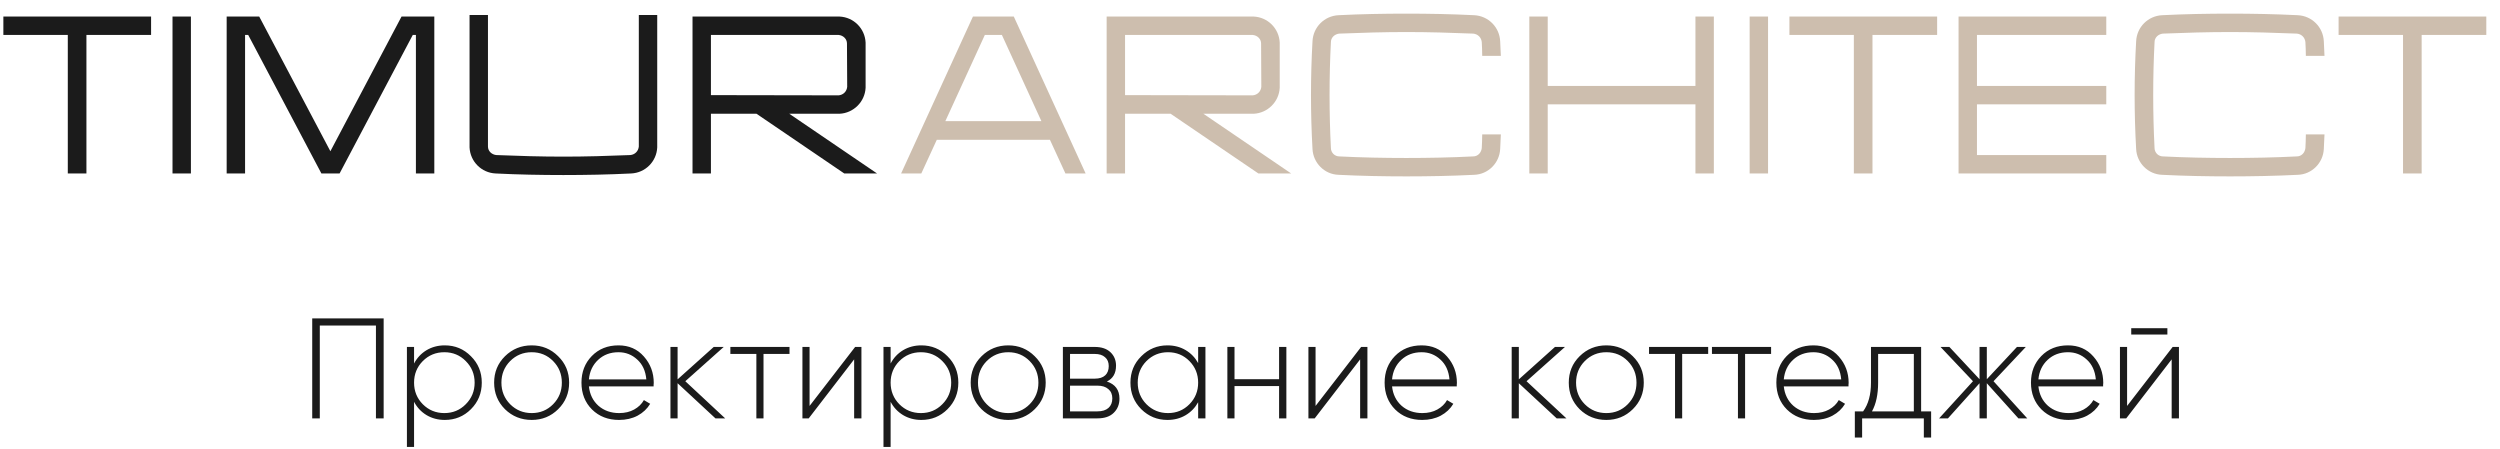
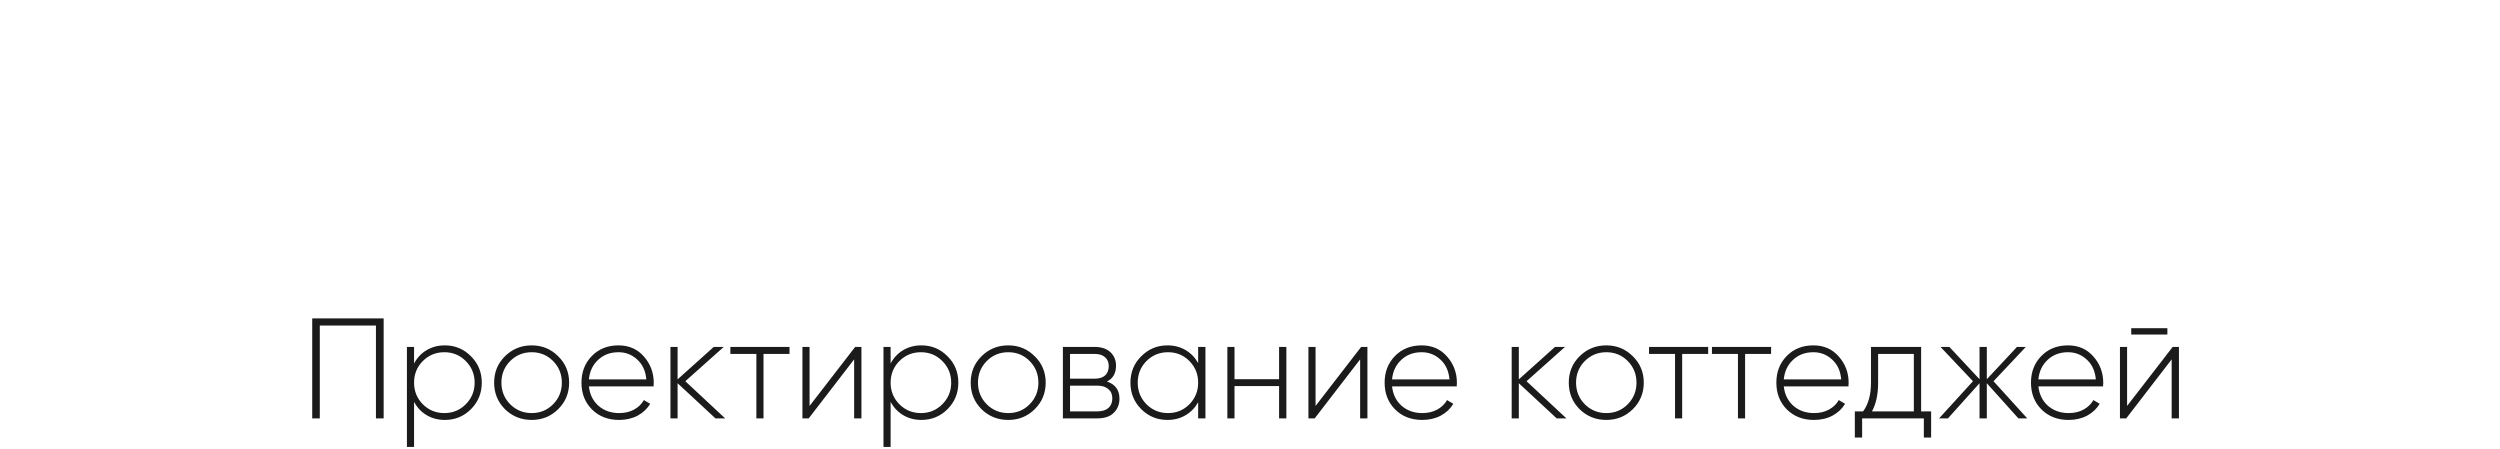
<svg xmlns="http://www.w3.org/2000/svg" width="245" height="44" viewBox="0 0 245 44" fill="none">
-   <path d="M14.806 1.622H0.33V3.426H6.644V17H8.47V3.426H14.806V1.622ZM18.71 17V1.622H16.906V17H18.71ZM39.351 1.622L32.377 14.822L25.403 1.622H22.213V17H24.017V3.426H24.325L31.497 17H33.279L40.451 3.426H40.759V17H42.563V1.622H39.351ZM46.016 14.448C46.082 15.834 47.182 16.934 48.568 17C50.768 17.11 52.99 17.154 55.212 17.154C57.412 17.154 59.634 17.11 61.856 17C63.242 16.934 64.342 15.834 64.408 14.448V1.468H62.604V14.36C62.582 14.58 62.494 14.778 62.34 14.932C62.186 15.086 61.988 15.174 61.768 15.196C59.59 15.284 57.39 15.35 55.212 15.35C53.034 15.35 50.812 15.284 48.634 15.196C48.436 15.174 48.216 15.086 48.062 14.932C47.908 14.778 47.82 14.58 47.82 14.36V1.468H46.016V14.448ZM67.867 1.622V17H69.671V11.148H74.137L82.739 17H85.951L77.349 11.148H82.277C83.641 11.082 84.763 9.982 84.829 8.596V4.174C84.763 2.788 83.663 1.688 82.277 1.622H67.867ZM82.189 3.426C82.409 3.448 82.607 3.536 82.761 3.69C82.915 3.844 83.003 4.042 83.003 4.262L83.025 8.508C83.003 8.728 82.915 8.926 82.761 9.08C82.607 9.234 82.409 9.322 82.189 9.344L69.671 9.322V3.426H82.189Z" fill="#1B1B1B" />
-   <path d="M104.412 17H106.392L99.352 1.622H95.348L88.308 17H90.288L91.806 13.7H102.894L104.412 17ZM92.642 11.874L96.514 3.426H98.186L102.058 11.874H92.642ZM108.451 1.622V17H110.255V11.148H114.721L123.323 17H126.535L117.933 11.148H122.861C124.225 11.082 125.347 9.982 125.413 8.596V4.174C125.347 2.788 124.247 1.688 122.861 1.622H108.451ZM122.773 3.426C122.993 3.448 123.191 3.536 123.345 3.69C123.499 3.844 123.587 4.042 123.587 4.262L123.609 8.508C123.587 8.728 123.499 8.926 123.345 9.08C123.191 9.234 122.993 9.322 122.773 9.344L110.255 9.322V3.426H122.773ZM145.213 14.514C145.191 14.712 145.103 14.932 144.949 15.086C144.795 15.24 144.597 15.328 144.377 15.328C142.199 15.438 139.999 15.482 137.821 15.482C135.643 15.482 133.421 15.438 131.243 15.328C131.045 15.328 130.825 15.24 130.671 15.086C130.517 14.932 130.429 14.712 130.429 14.514C130.253 11.06 130.253 7.562 130.429 4.13C130.429 3.91 130.517 3.712 130.671 3.558C130.825 3.404 131.045 3.316 131.243 3.294C133.421 3.206 135.643 3.14 137.821 3.14C139.999 3.14 142.199 3.206 144.377 3.294C144.597 3.316 144.795 3.404 144.949 3.558C145.103 3.712 145.191 3.91 145.213 4.13C145.235 4.57 145.257 5.01 145.257 5.472H147.083C147.061 4.988 147.039 4.504 147.017 4.042C146.951 2.656 145.851 1.556 144.465 1.49C142.243 1.38 140.021 1.336 137.821 1.336C135.599 1.336 133.377 1.38 131.177 1.49C129.791 1.556 128.691 2.656 128.625 4.042C128.427 7.562 128.427 11.082 128.625 14.602C128.691 15.966 129.791 17.088 131.177 17.132C133.377 17.242 135.599 17.286 137.821 17.286C140.021 17.286 142.243 17.242 144.465 17.132C145.851 17.088 146.951 15.966 147.017 14.602C147.039 14.118 147.061 13.634 147.083 13.172H145.257C145.257 13.612 145.235 14.052 145.213 14.514ZM166.153 1.622V8.42H151.677V1.622H149.873V17H151.677V10.224H166.153V17H167.957V1.622H166.153ZM173.269 17V1.622H171.465V17H173.269ZM189.839 1.622H175.363V3.426H181.677V17H183.503V3.426H189.839V1.622ZM206.415 3.426V1.622H191.939V17H206.415V15.196H193.743V10.224H206.415V8.42H193.743V3.426H206.415ZM225.93 14.514C225.908 14.712 225.82 14.932 225.666 15.086C225.512 15.24 225.314 15.328 225.094 15.328C222.916 15.438 220.716 15.482 218.538 15.482C216.36 15.482 214.138 15.438 211.96 15.328C211.762 15.328 211.542 15.24 211.388 15.086C211.234 14.932 211.146 14.712 211.146 14.514C210.97 11.06 210.97 7.562 211.146 4.13C211.146 3.91 211.234 3.712 211.388 3.558C211.542 3.404 211.762 3.316 211.96 3.294C214.138 3.206 216.36 3.14 218.538 3.14C220.716 3.14 222.916 3.206 225.094 3.294C225.314 3.316 225.512 3.404 225.666 3.558C225.82 3.712 225.908 3.91 225.93 4.13C225.952 4.57 225.974 5.01 225.974 5.472H227.8C227.778 4.988 227.756 4.504 227.734 4.042C227.668 2.656 226.568 1.556 225.182 1.49C222.96 1.38 220.738 1.336 218.538 1.336C216.316 1.336 214.094 1.38 211.894 1.49C210.508 1.556 209.408 2.656 209.342 4.042C209.144 7.562 209.144 11.082 209.342 14.602C209.408 15.966 210.508 17.088 211.894 17.132C214.094 17.242 216.316 17.286 218.538 17.286C220.738 17.286 222.96 17.242 225.182 17.132C226.568 17.088 227.668 15.966 227.734 14.602C227.756 14.118 227.778 13.634 227.8 13.172H225.974C225.974 13.612 225.952 14.052 225.93 14.514ZM243.658 1.622H229.182V3.426H235.496V17H237.322V3.426H243.658V1.622Z" fill="#CDBEAE" />
  <path d="M37.598 31.2V41H36.842V31.9H31.34V41H30.598V31.2H37.598ZM43.588 33.846C44.596 33.846 45.45 34.201 46.15 34.91C46.859 35.61 47.214 36.473 47.214 37.5C47.214 38.527 46.859 39.395 46.15 40.104C45.45 40.804 44.596 41.154 43.588 41.154C42.925 41.154 42.328 40.995 41.796 40.678C41.273 40.361 40.867 39.927 40.578 39.376V43.8H39.878V34H40.578V35.624C40.867 35.073 41.273 34.639 41.796 34.322C42.328 34.005 42.925 33.846 43.588 33.846ZM41.432 39.614C42.011 40.193 42.715 40.482 43.546 40.482C44.377 40.482 45.077 40.193 45.646 39.614C46.224 39.035 46.514 38.331 46.514 37.5C46.514 36.669 46.224 35.965 45.646 35.386C45.077 34.807 44.377 34.518 43.546 34.518C42.715 34.518 42.011 34.807 41.432 35.386C40.862 35.965 40.578 36.669 40.578 37.5C40.578 38.331 40.862 39.035 41.432 39.614ZM52.107 41.154C51.081 41.154 50.208 40.804 49.489 40.104C48.78 39.395 48.425 38.527 48.425 37.5C48.425 36.473 48.78 35.61 49.489 34.91C50.208 34.201 51.081 33.846 52.107 33.846C53.125 33.846 53.988 34.201 54.697 34.91C55.416 35.61 55.775 36.473 55.775 37.5C55.775 38.527 55.416 39.395 54.697 40.104C53.988 40.804 53.125 41.154 52.107 41.154ZM49.993 39.614C50.572 40.193 51.277 40.482 52.107 40.482C52.938 40.482 53.638 40.193 54.207 39.614C54.777 39.035 55.061 38.331 55.061 37.5C55.061 36.669 54.777 35.965 54.207 35.386C53.638 34.807 52.938 34.518 52.107 34.518C51.277 34.518 50.572 34.807 49.993 35.386C49.424 35.965 49.139 36.669 49.139 37.5C49.139 38.331 49.424 39.035 49.993 39.614ZM60.61 33.846C61.636 33.846 62.467 34.21 63.102 34.938C63.746 35.666 64.068 36.529 64.068 37.528C64.068 37.565 64.063 37.621 64.054 37.696C64.054 37.771 64.054 37.827 64.054 37.864H57.712C57.796 38.648 58.108 39.283 58.65 39.768C59.2 40.244 59.877 40.482 60.68 40.482C61.24 40.482 61.73 40.365 62.15 40.132C62.57 39.899 62.887 39.591 63.102 39.208L63.718 39.572C63.428 40.057 63.018 40.445 62.486 40.734C61.954 41.014 61.347 41.154 60.666 41.154C59.593 41.154 58.711 40.813 58.02 40.132C57.329 39.441 56.984 38.564 56.984 37.5C56.984 36.455 57.32 35.587 57.992 34.896C58.673 34.196 59.546 33.846 60.61 33.846ZM60.61 34.518C59.816 34.518 59.154 34.765 58.622 35.26C58.09 35.755 57.786 36.394 57.712 37.178H63.34C63.265 36.347 62.967 35.699 62.444 35.232C61.931 34.756 61.319 34.518 60.61 34.518ZM71.066 41H70.114L66.404 37.556V41H65.704V34H66.404V37.178L69.946 34H70.926L67.16 37.36L71.066 41ZM77.372 34V34.686H74.824V41H74.124V34.686H71.576V34H77.372ZM83.804 34H84.42V41H83.706V35.218L79.254 41H78.638V34H79.338V39.782L83.804 34ZM90.291 33.846C91.299 33.846 92.153 34.201 92.853 34.91C93.562 35.61 93.917 36.473 93.917 37.5C93.917 38.527 93.562 39.395 92.853 40.104C92.153 40.804 91.299 41.154 90.291 41.154C89.628 41.154 89.031 40.995 88.499 40.678C87.976 40.361 87.57 39.927 87.281 39.376V43.8H86.581V34H87.281V35.624C87.57 35.073 87.976 34.639 88.499 34.322C89.031 34.005 89.628 33.846 90.291 33.846ZM88.135 39.614C88.714 40.193 89.418 40.482 90.249 40.482C91.08 40.482 91.78 40.193 92.349 39.614C92.928 39.035 93.217 38.331 93.217 37.5C93.217 36.669 92.928 35.965 92.349 35.386C91.78 34.807 91.08 34.518 90.249 34.518C89.418 34.518 88.714 34.807 88.135 35.386C87.566 35.965 87.281 36.669 87.281 37.5C87.281 38.331 87.566 39.035 88.135 39.614ZM98.81 41.154C97.784 41.154 96.911 40.804 96.192 40.104C95.483 39.395 95.128 38.527 95.128 37.5C95.128 36.473 95.483 35.61 96.192 34.91C96.911 34.201 97.784 33.846 98.81 33.846C99.828 33.846 100.691 34.201 101.4 34.91C102.119 35.61 102.478 36.473 102.478 37.5C102.478 38.527 102.119 39.395 101.4 40.104C100.691 40.804 99.828 41.154 98.81 41.154ZM96.696 39.614C97.275 40.193 97.98 40.482 98.81 40.482C99.641 40.482 100.341 40.193 100.91 39.614C101.48 39.035 101.764 38.331 101.764 37.5C101.764 36.669 101.48 35.965 100.91 35.386C100.341 34.807 99.641 34.518 98.81 34.518C97.98 34.518 97.275 34.807 96.696 35.386C96.127 35.965 95.842 36.669 95.842 37.5C95.842 38.331 96.127 39.035 96.696 39.614ZM108.475 37.388C109.296 37.659 109.707 38.219 109.707 39.068C109.707 39.628 109.52 40.09 109.147 40.454C108.783 40.818 108.251 41 107.551 41H104.163V34H107.285C107.948 34 108.461 34.173 108.825 34.518C109.189 34.863 109.371 35.302 109.371 35.834C109.371 36.581 109.072 37.099 108.475 37.388ZM107.285 34.686H104.863V37.108H107.285C107.733 37.108 108.074 37.001 108.307 36.786C108.54 36.571 108.657 36.268 108.657 35.876C108.657 35.503 108.536 35.213 108.293 35.008C108.06 34.793 107.724 34.686 107.285 34.686ZM107.551 40.314C108.018 40.314 108.377 40.202 108.629 39.978C108.881 39.754 109.007 39.441 109.007 39.04C109.007 38.648 108.876 38.345 108.615 38.13C108.363 37.906 108.008 37.794 107.551 37.794H104.863V40.314H107.551ZM117.419 34H118.133V41H117.419V39.418C117.12 39.959 116.709 40.384 116.187 40.692C115.664 41 115.071 41.154 114.409 41.154C113.41 41.154 112.556 40.804 111.847 40.104C111.137 39.395 110.783 38.527 110.783 37.5C110.783 36.473 111.137 35.61 111.847 34.91C112.556 34.201 113.41 33.846 114.409 33.846C115.071 33.846 115.664 34 116.187 34.308C116.709 34.616 117.12 35.041 117.419 35.582V34ZM112.351 39.614C112.929 40.193 113.634 40.482 114.465 40.482C115.295 40.482 115.995 40.193 116.565 39.614C117.134 39.035 117.419 38.331 117.419 37.5C117.419 36.669 117.134 35.965 116.565 35.386C115.995 34.807 115.295 34.518 114.465 34.518C113.634 34.518 112.929 34.807 112.351 35.386C111.781 35.965 111.497 36.669 111.497 37.5C111.497 38.331 111.781 39.035 112.351 39.614ZM125.35 34H126.064V41H125.35V37.836H120.982V41H120.282V34H120.982V37.164H125.35V34ZM133.391 34H134.007V41H133.293V35.218L128.841 41H128.225V34H128.925V39.782L133.391 34ZM139.319 33.846C140.345 33.846 141.176 34.21 141.811 34.938C142.455 35.666 142.777 36.529 142.777 37.528C142.777 37.565 142.772 37.621 142.763 37.696C142.763 37.771 142.763 37.827 142.763 37.864H136.421C136.505 38.648 136.817 39.283 137.359 39.768C137.909 40.244 138.586 40.482 139.389 40.482C139.949 40.482 140.439 40.365 140.859 40.132C141.279 39.899 141.596 39.591 141.811 39.208L142.427 39.572C142.137 40.057 141.727 40.445 141.195 40.734C140.663 41.014 140.056 41.154 139.375 41.154C138.301 41.154 137.419 40.813 136.729 40.132C136.038 39.441 135.693 38.564 135.693 37.5C135.693 36.455 136.029 35.587 136.701 34.896C137.382 34.196 138.255 33.846 139.319 33.846ZM139.319 34.518C138.525 34.518 137.863 34.765 137.331 35.26C136.799 35.755 136.495 36.394 136.421 37.178H142.049C141.974 36.347 141.675 35.699 141.153 35.232C140.639 34.756 140.028 34.518 139.319 34.518ZM153.507 41H152.555L148.845 37.556V41H148.145V34H148.845V37.178L152.387 34H153.367L149.601 37.36L153.507 41ZM157.422 41.154C156.395 41.154 155.522 40.804 154.804 40.104C154.094 39.395 153.74 38.527 153.74 37.5C153.74 36.473 154.094 35.61 154.804 34.91C155.522 34.201 156.395 33.846 157.422 33.846C158.439 33.846 159.302 34.201 160.012 34.91C160.73 35.61 161.09 36.473 161.09 37.5C161.09 38.527 160.73 39.395 160.012 40.104C159.302 40.804 158.439 41.154 157.422 41.154ZM155.308 39.614C155.886 40.193 156.591 40.482 157.422 40.482C158.252 40.482 158.952 40.193 159.522 39.614C160.091 39.035 160.376 38.331 160.376 37.5C160.376 36.669 160.091 35.965 159.522 35.386C158.952 34.807 158.252 34.518 157.422 34.518C156.591 34.518 155.886 34.807 155.308 35.386C154.738 35.965 154.454 36.669 154.454 37.5C154.454 38.331 154.738 39.035 155.308 39.614ZM167.401 34V34.686H164.853V41H164.153V34.686H161.605V34H167.401ZM173.567 34V34.686H171.019V41H170.319V34.686H167.771V34H173.567ZM177.709 33.846C178.736 33.846 179.567 34.21 180.201 34.938C180.845 35.666 181.167 36.529 181.167 37.528C181.167 37.565 181.163 37.621 181.153 37.696C181.153 37.771 181.153 37.827 181.153 37.864H174.811C174.895 38.648 175.208 39.283 175.749 39.768C176.3 40.244 176.977 40.482 177.779 40.482C178.339 40.482 178.829 40.365 179.249 40.132C179.669 39.899 179.987 39.591 180.201 39.208L180.817 39.572C180.528 40.057 180.117 40.445 179.585 40.734C179.053 41.014 178.447 41.154 177.765 41.154C176.692 41.154 175.81 40.813 175.119 40.132C174.429 39.441 174.083 38.564 174.083 37.5C174.083 36.455 174.419 35.587 175.091 34.896C175.773 34.196 176.645 33.846 177.709 33.846ZM177.709 34.518C176.916 34.518 176.253 34.765 175.721 35.26C175.189 35.755 174.886 36.394 174.811 37.178H180.439C180.365 36.347 180.066 35.699 179.543 35.232C179.03 34.756 178.419 34.518 177.709 34.518ZM188.27 40.314H189.25V42.876H188.536V41H182.488V42.876H181.774V40.314H182.586C183.099 39.614 183.356 38.676 183.356 37.5V34H188.27V40.314ZM183.454 40.314H187.556V34.686H184.056V37.5C184.056 38.648 183.855 39.586 183.454 40.314ZM198.67 41H197.802L194.708 37.556V41H193.994V37.556L190.9 41H190.032L193.35 37.36L190.172 34H191.04L193.994 37.164V34H194.708V37.164L197.662 34H198.53L195.366 37.36L198.67 41ZM202.661 33.846C203.687 33.846 204.518 34.21 205.153 34.938C205.797 35.666 206.119 36.529 206.119 37.528C206.119 37.565 206.114 37.621 206.105 37.696C206.105 37.771 206.105 37.827 206.105 37.864H199.763C199.847 38.648 200.159 39.283 200.701 39.768C201.251 40.244 201.928 40.482 202.731 40.482C203.291 40.482 203.781 40.365 204.201 40.132C204.621 39.899 204.938 39.591 205.153 39.208L205.769 39.572C205.479 40.057 205.069 40.445 204.537 40.734C204.005 41.014 203.398 41.154 202.717 41.154C201.643 41.154 200.761 40.813 200.071 40.132C199.38 39.441 199.035 38.564 199.035 37.5C199.035 36.455 199.371 35.587 200.043 34.896C200.724 34.196 201.597 33.846 202.661 33.846ZM202.661 34.518C201.867 34.518 201.205 34.765 200.673 35.26C200.141 35.755 199.837 36.394 199.763 37.178H205.391C205.316 36.347 205.017 35.699 204.495 35.232C203.981 34.756 203.37 34.518 202.661 34.518ZM208.861 32.782V32.166H212.403V32.782H208.861ZM212.921 34H213.537V41H212.823V35.218L208.371 41H207.755V34H208.455V39.782L212.921 34Z" fill="#1B1B1B" />
</svg>